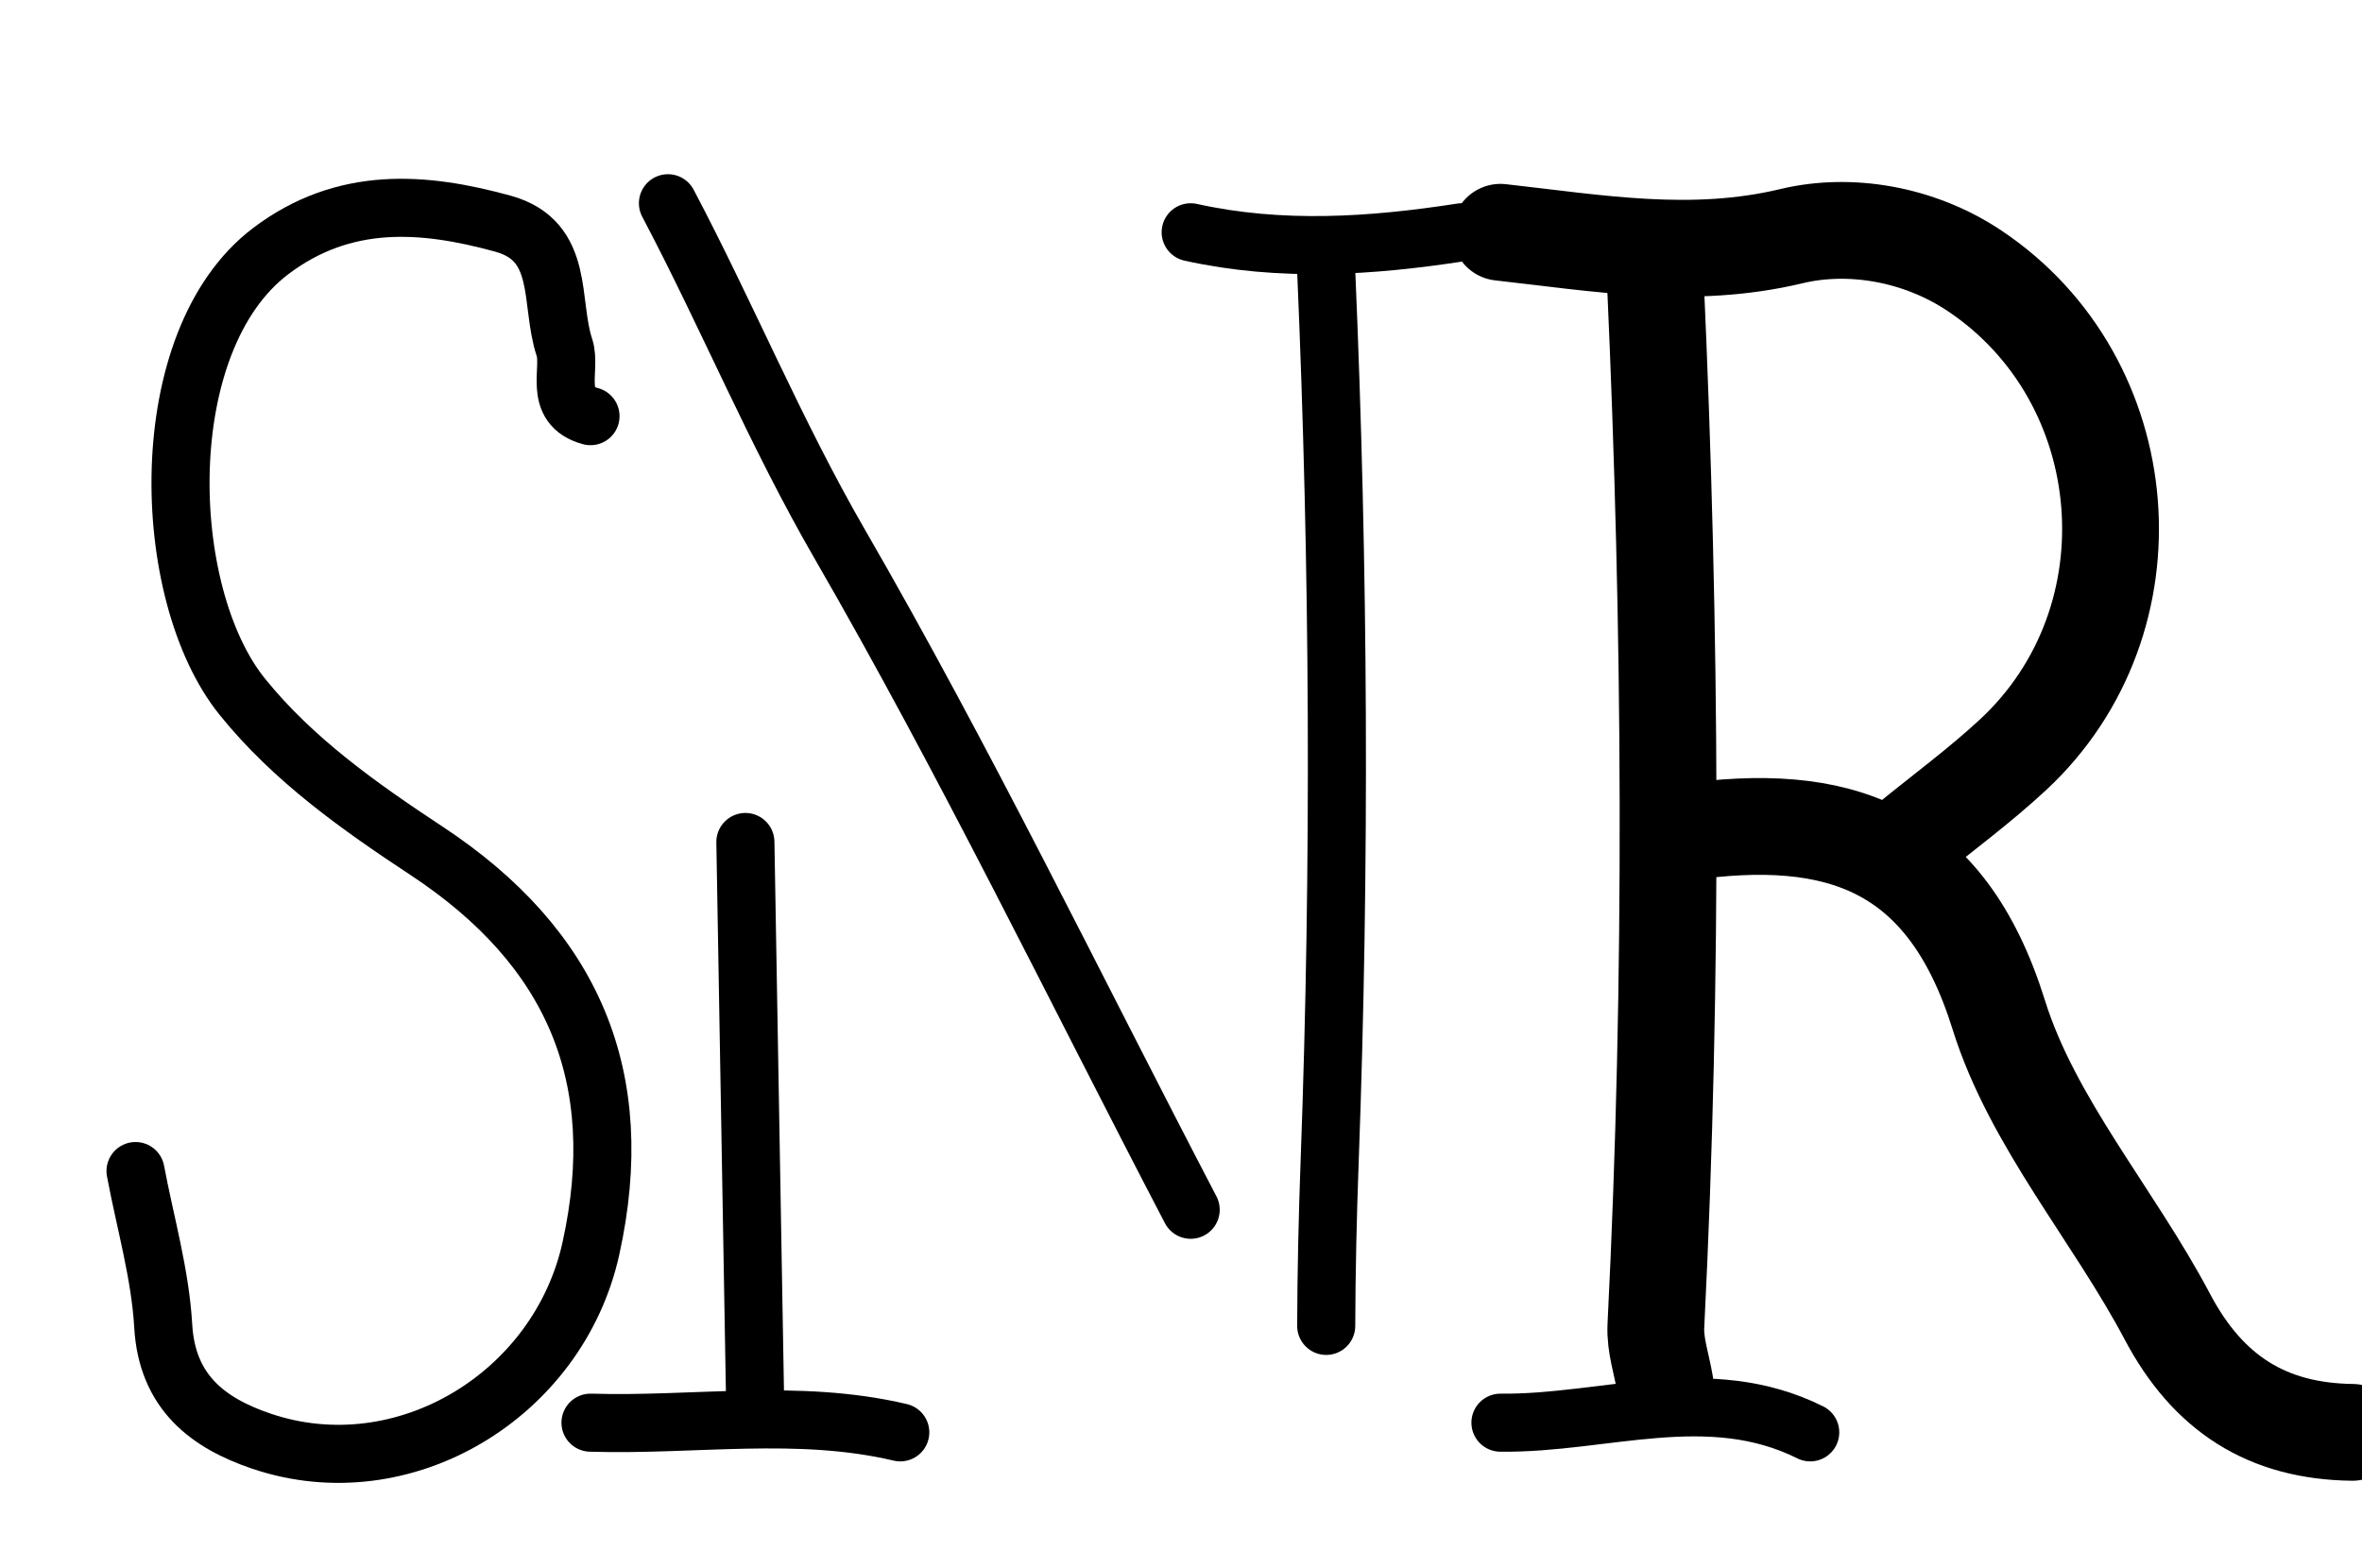
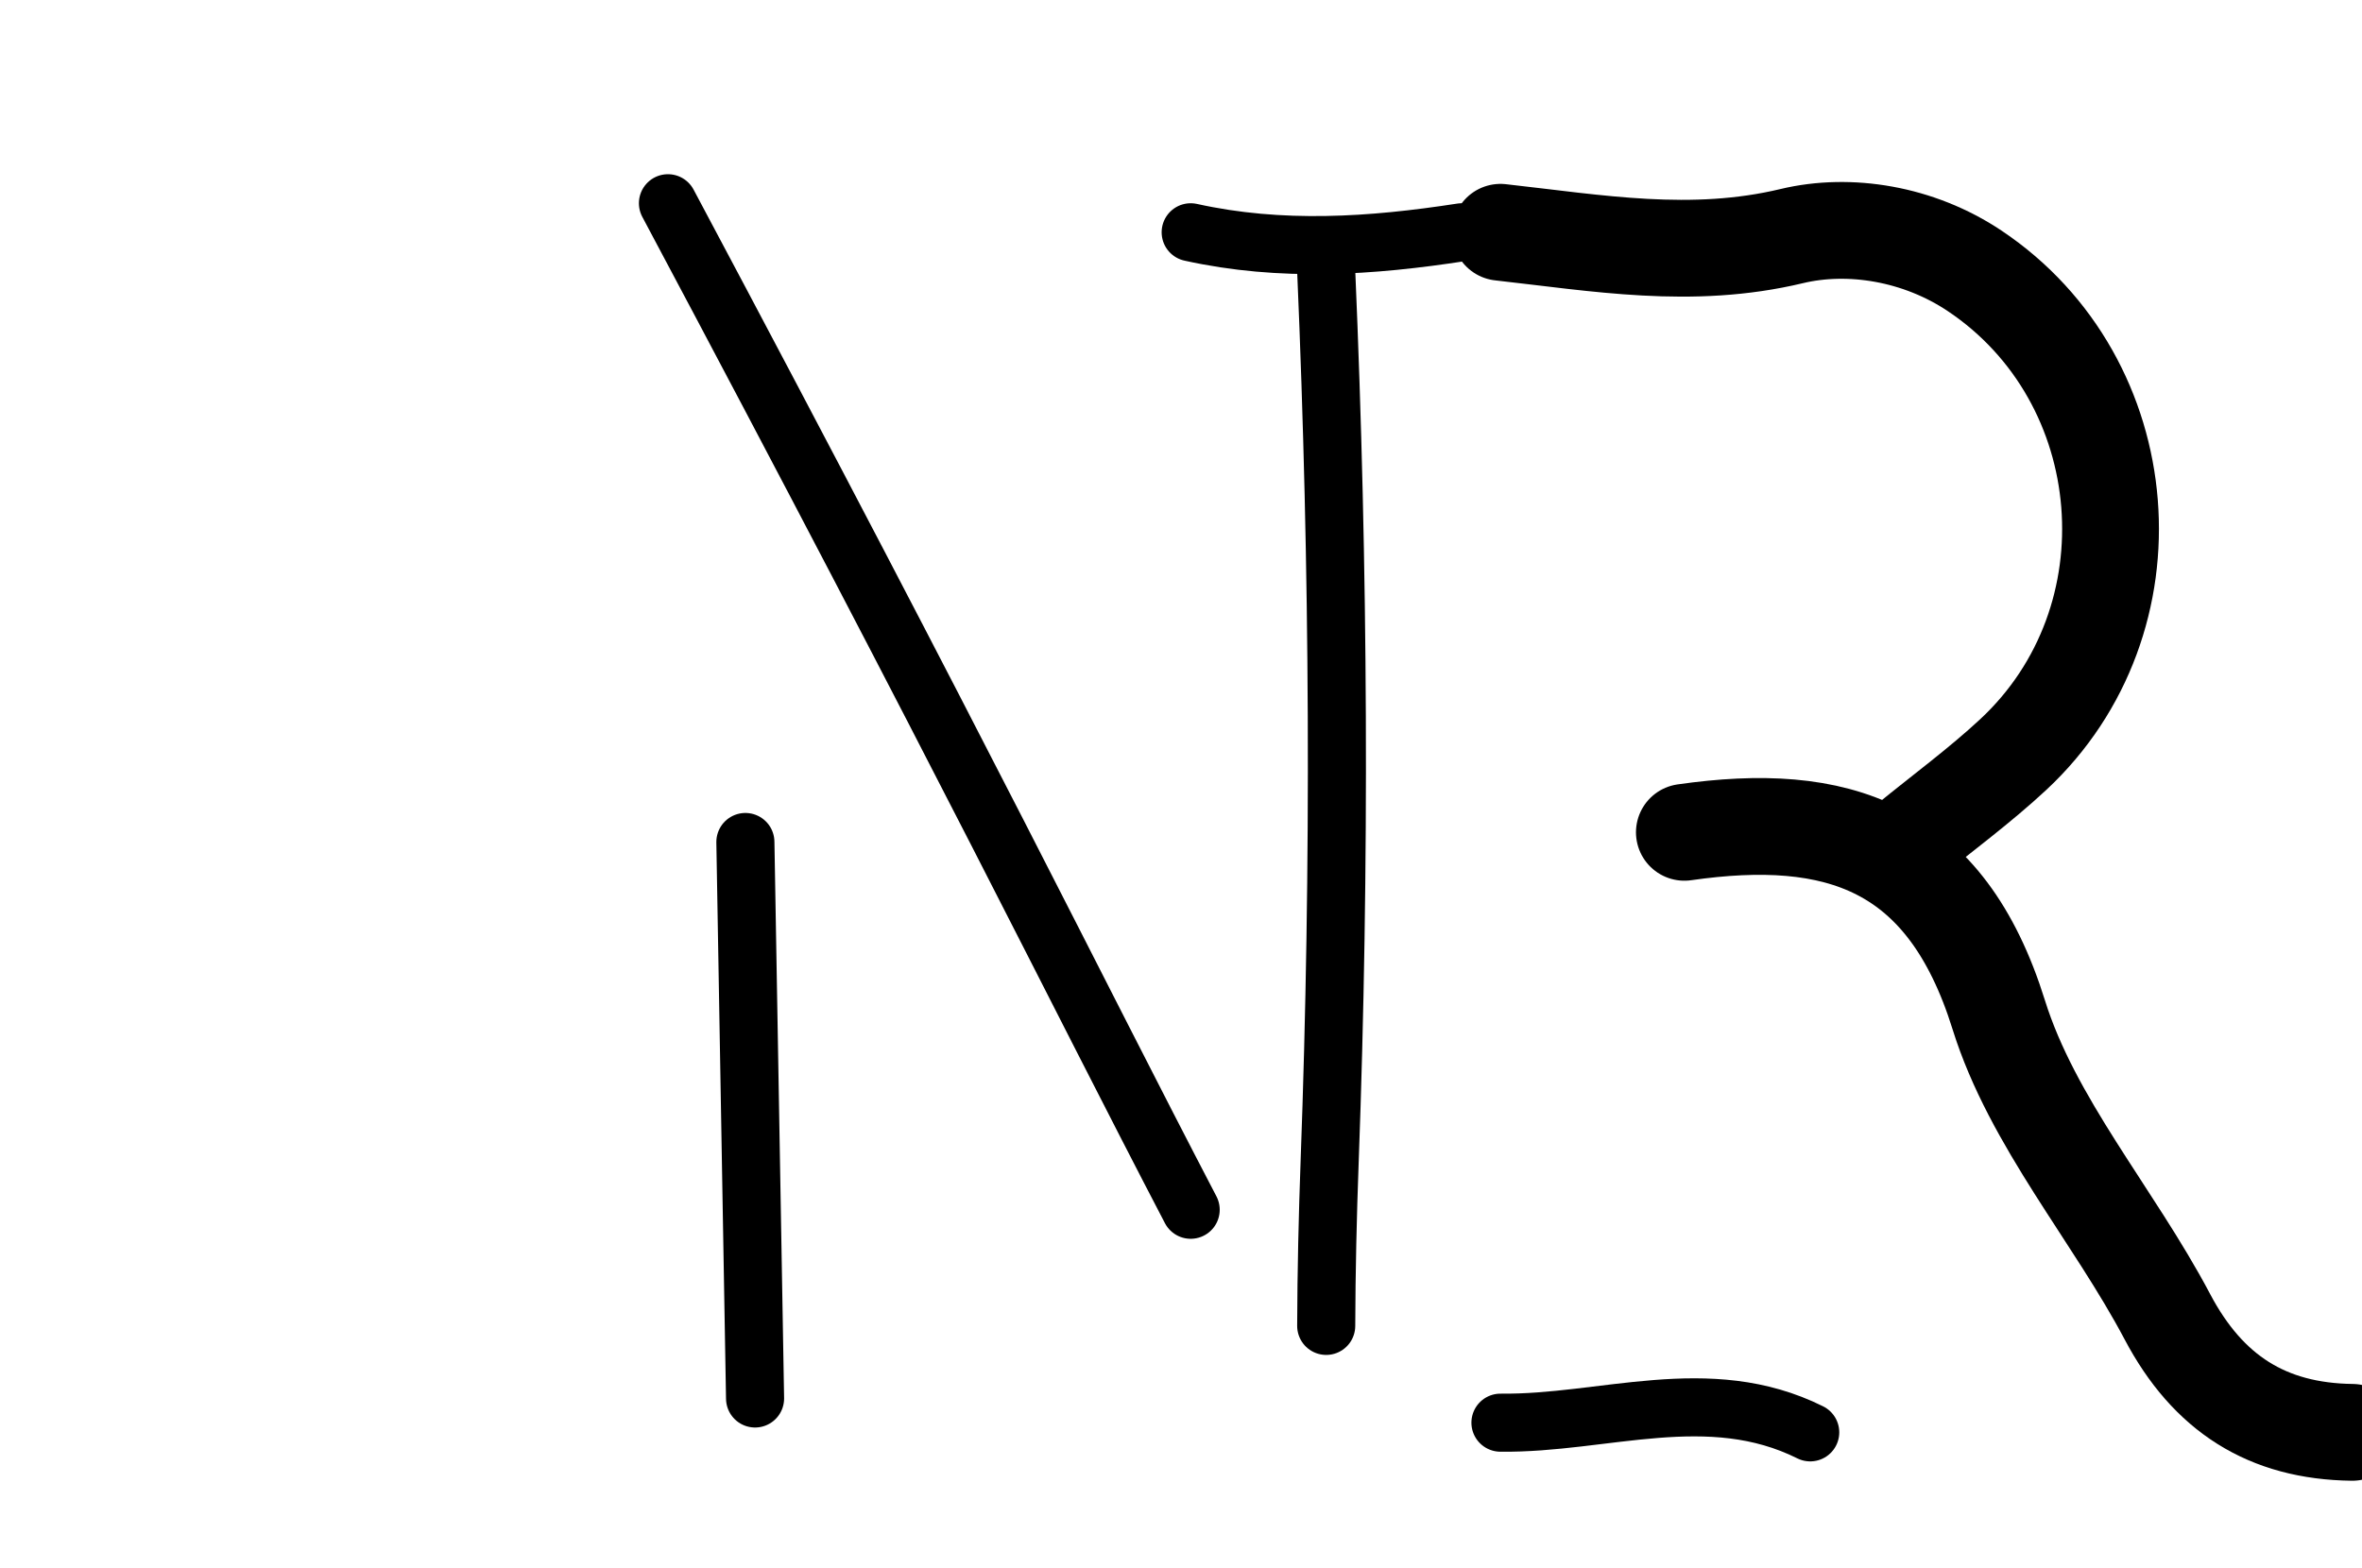
<svg xmlns="http://www.w3.org/2000/svg" version="1.1" id="Layer_1" x="0px" y="0px" width="100%" viewBox="0 0 122 81" enable-background="new 0 0 122 81" xml:space="preserve">
-   <path fill="none" opacity="1" stroke="#000000" stroke-linecap="round" stroke-linejoin="round" stroke-width="3" d=" M30.5,21.5   C28.522,20.967 29.528,19.083 29.153,17.949   C28.378,15.612 29.207,12.447 25.984,11.558   C21.876,10.425 17.771,10.105 13.981,12.974   C7.862,17.607 8.202,30.644 12.511,35.991   C15.149,39.263 18.582,41.68 22.03,43.955   C29.584,48.937 32.479,55.63 30.52,64.504   C28.843,72.097 20.835,76.932 13.514,74.459   C10.777,73.534 8.629,71.949 8.431,68.504   C8.277,65.817 7.5,63.167 7,60.5  " />
  <path fill="none" opacity="1" stroke="#000000" stroke-linecap="round" stroke-linejoin="round" stroke-width="3" d=" M68.5,14   C69.16,29.333 69.241,44.66 68.678,60.007   C68.576,62.794 68.509,65.667 68.5,68.5  " />
-   <path fill="none" opacity="1" stroke="#000000" stroke-linecap="round" stroke-linejoin="round" stroke-width="3" d=" M34.5,10.5   C37.562,16.301 40.049,22.356 43.358,28.082   C49.842,39.302 55.5,51 61.5,62.5  " />
+   <path fill="none" opacity="1" stroke="#000000" stroke-linecap="round" stroke-linejoin="round" stroke-width="3" d=" M34.5,10.5   C49.842,39.302 55.5,51 61.5,62.5  " />
  <path fill="none" opacity="1" stroke="#000000" stroke-linecap="round" stroke-linejoin="round" stroke-width="5" d=" M98.5,43.5   C100.333,42 102.254,40.594 103.985,38.984   C111.453,32.036 110.442,19.653 102.001,13.999   C99.099,12.054 95.516,11.486 92.547,12.197   C87.378,13.435 82.5,12.555 77.5,12  " />
  <path fill="none" opacity="1" stroke="#000000" stroke-linecap="round" stroke-linejoin="round" stroke-width="5" d=" M87,43   C94.885,41.87 100.503,43.661 103.237,52.426   C104.971,57.988 109.158,62.75 111.948,68.027   C114.046,71.997 117.105,73.945 121.5,74  " />
  <path fill="none" opacity="1" stroke="#000000" stroke-linecap="round" stroke-linejoin="round" stroke-width="3" d=" M38.5,43.5   C38.667,53.083 38.833,62.667 39,72.25  " />
-   <path fill="none" opacity="1" stroke="#000000" stroke-linecap="round" stroke-linejoin="round" stroke-width="5" d=" M85.5,14.5   C86.313,32.5 86.431,50.499 85.528,68.501   C85.478,69.491 85.833,70.5 86,71.5  " />
  <path fill="none" opacity="1" stroke="#000000" stroke-linecap="round" stroke-linejoin="round" stroke-width="3" d=" M93.5,74   C88.243,71.38 82.836,73.568 77.5,73.5  " />
-   <path fill="none" opacity="1" stroke="#000000" stroke-linecap="round" stroke-linejoin="round" stroke-width="3" d=" M46.5,74   C41.201,72.749 35.833,73.667 30.5,73.5  " />
  <path fill="none" opacity="1" stroke="#000000" stroke-linecap="round" stroke-linejoin="round" stroke-width="3" d=" M75.5,12   C70.833,12.722 66.167,13.034 61.5,12  " />
</svg>